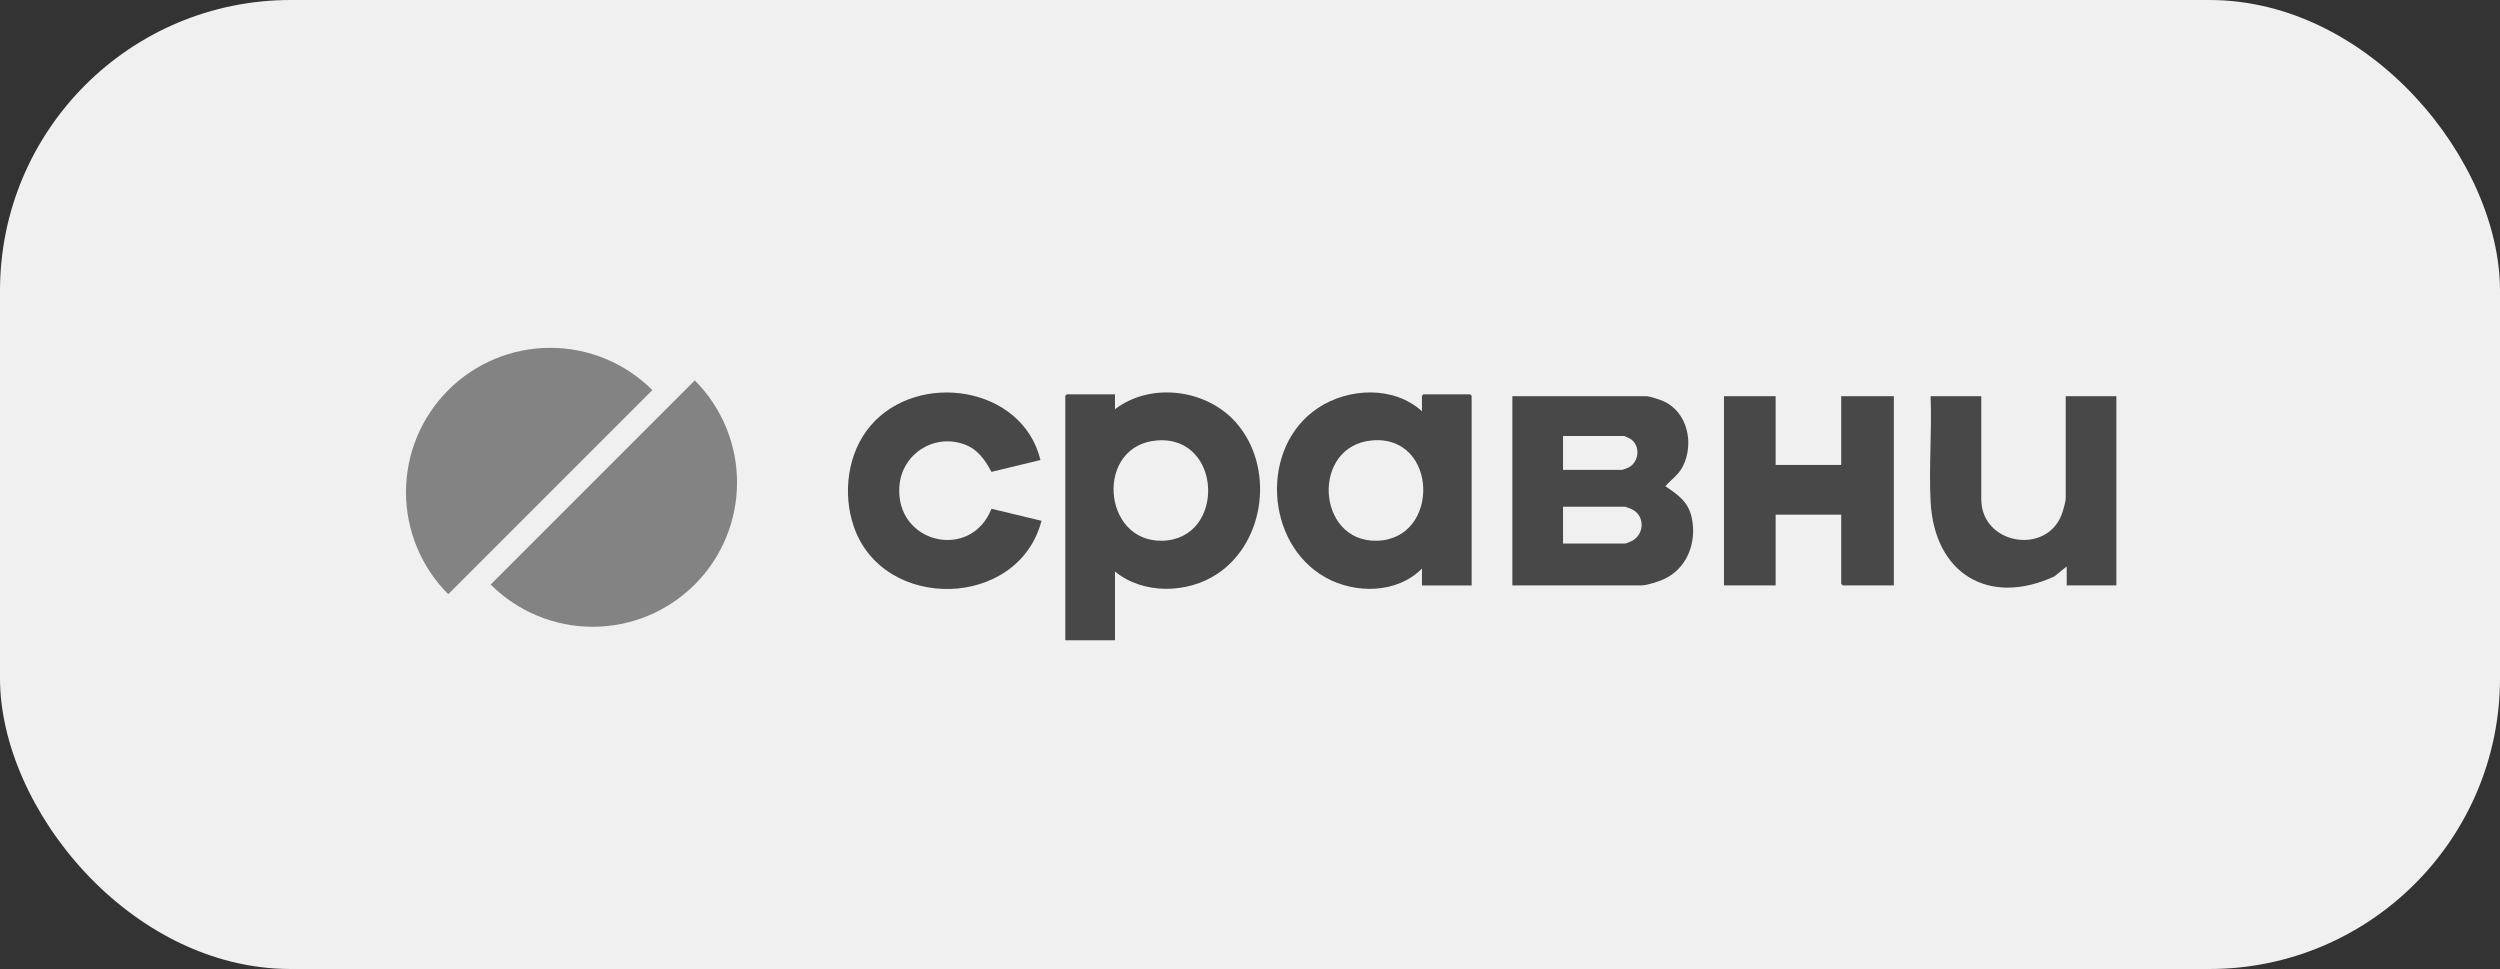
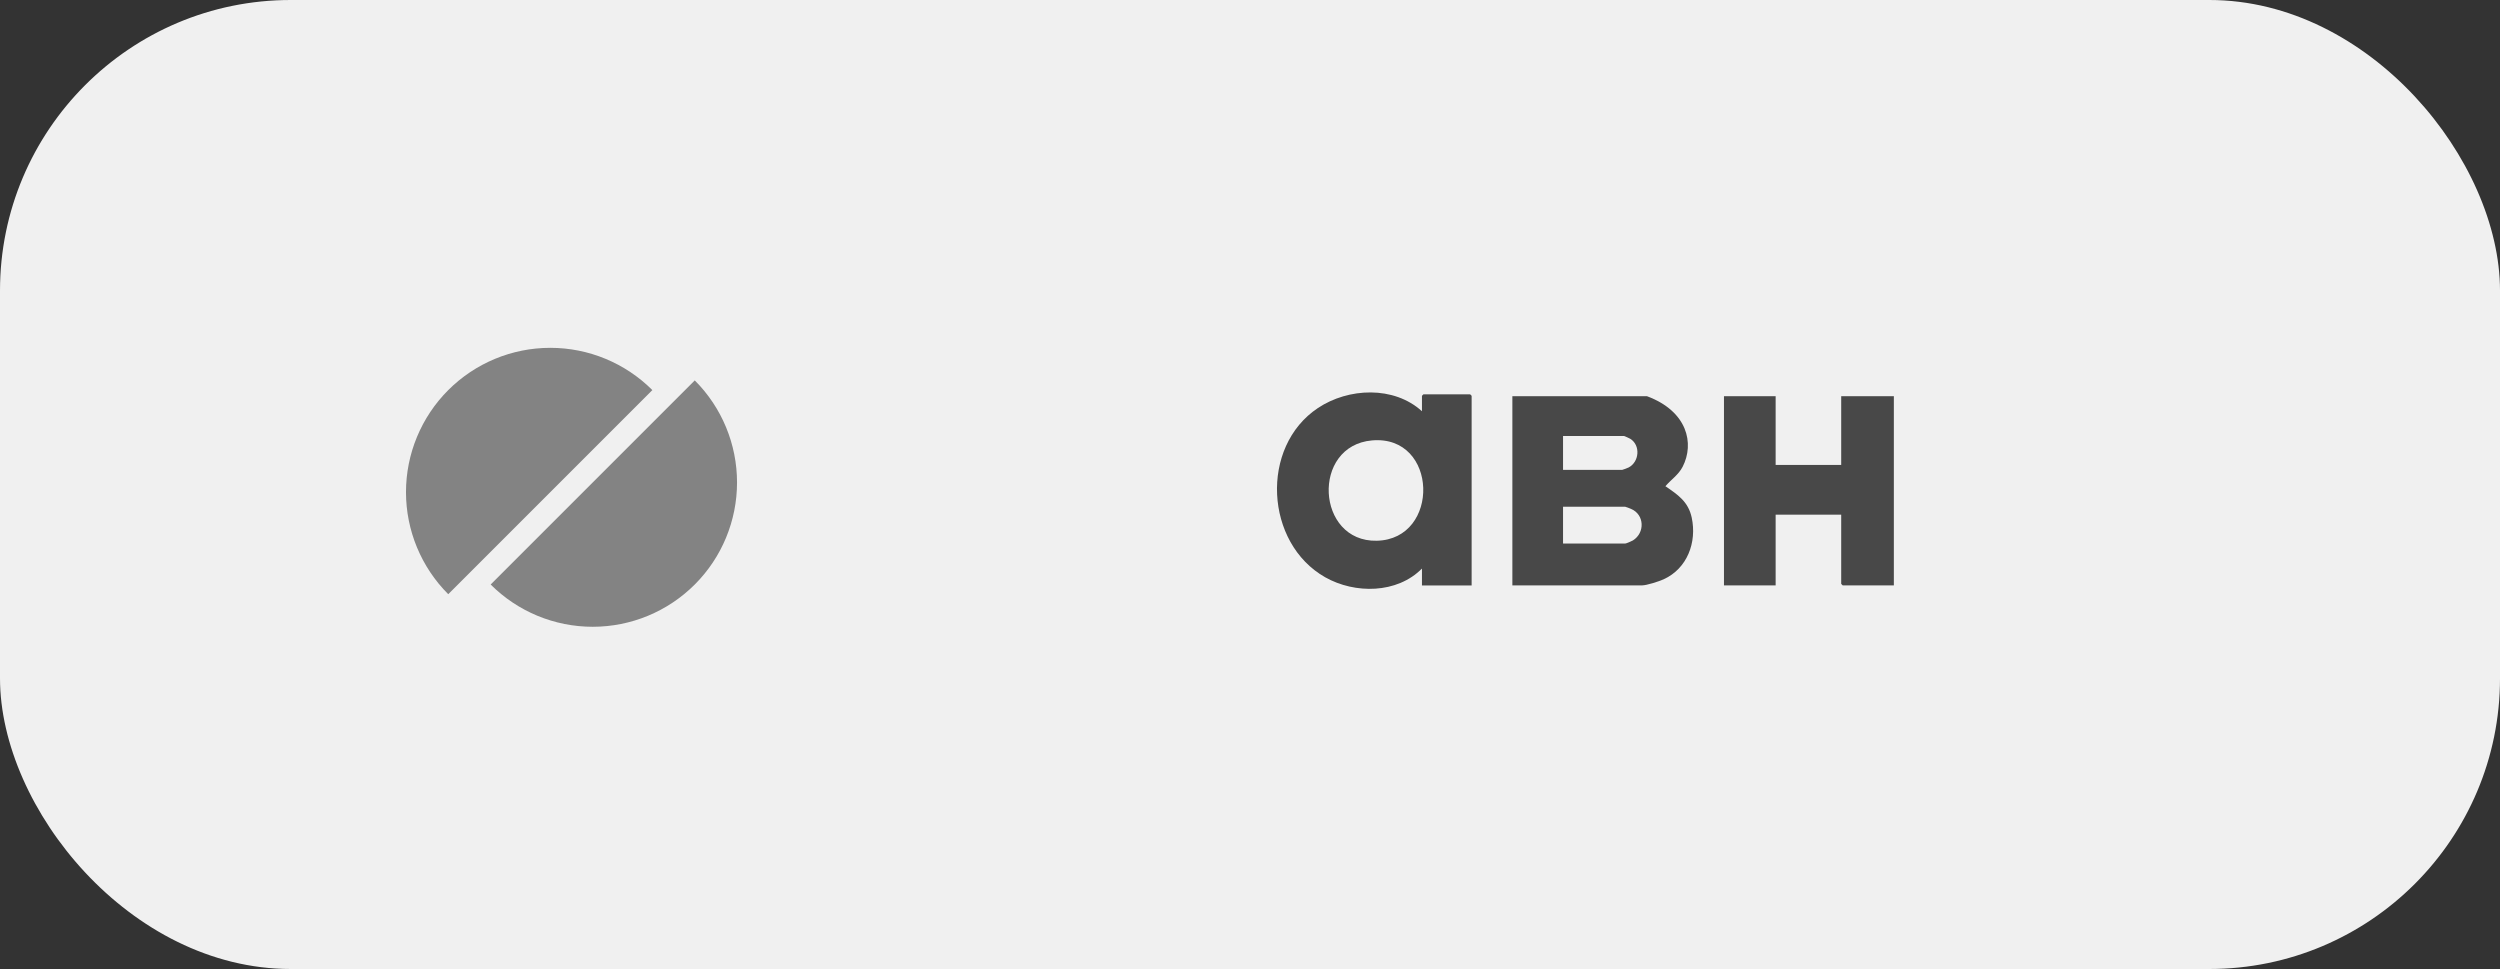
<svg xmlns="http://www.w3.org/2000/svg" width="129" height="50" viewBox="0 0 129 50" fill="none">
  <rect x="0" y="0" width="129" height="50" fill="#333333" stroke="none" />
  <rect width="129" height="50" rx="15" fill="#F0F0F0" />
  <g clip-path="url(#clip0_1_3475)">
-     <path d="M57.533 29.491V33.036H54.97V20.423C54.97 20.417 55.041 20.346 55.047 20.346H57.533V21.116C59.384 19.702 62.264 20.078 63.785 21.811C65.763 24.065 65.315 27.95 62.808 29.615C61.272 30.635 58.99 30.684 57.533 29.491ZM59.727 22.725C56.5 22.949 56.84 27.97 59.968 27.902C63.25 27.831 63.09 22.49 59.727 22.725Z" fill="#484848" />
-     <path d="M78.038 30.206V20.444H84.984C85.095 20.444 85.644 20.62 85.778 20.676C87.08 21.223 87.441 22.89 86.824 24.086C86.608 24.505 86.225 24.749 85.935 25.089C86.581 25.529 87.118 25.889 87.293 26.71C87.566 27.986 87.062 29.334 85.848 29.89C85.611 29.999 84.97 30.206 84.728 30.206H78.038H78.038ZM80.653 24.246H83.703C83.73 24.246 83.991 24.146 84.039 24.121C84.59 23.83 84.66 22.98 84.124 22.643C84.084 22.618 83.823 22.499 83.805 22.499H80.653V24.246L80.653 24.246ZM80.653 28.048H83.856C83.908 28.048 84.194 27.926 84.258 27.886C84.891 27.494 84.858 26.547 84.157 26.257C84.103 26.234 83.884 26.147 83.856 26.147H80.653V28.048Z" fill="#484848" />
+     <path d="M78.038 30.206V20.444H84.984C87.08 21.223 87.441 22.89 86.824 24.086C86.608 24.505 86.225 24.749 85.935 25.089C86.581 25.529 87.118 25.889 87.293 26.71C87.566 27.986 87.062 29.334 85.848 29.89C85.611 29.999 84.97 30.206 84.728 30.206H78.038H78.038ZM80.653 24.246H83.703C83.73 24.246 83.991 24.146 84.039 24.121C84.59 23.83 84.66 22.98 84.124 22.643C84.084 22.618 83.823 22.499 83.805 22.499H80.653V24.246L80.653 24.246ZM80.653 28.048H83.856C83.908 28.048 84.194 27.926 84.258 27.886C84.891 27.494 84.858 26.547 84.157 26.257C84.103 26.234 83.884 26.147 83.856 26.147H80.653V28.048Z" fill="#484848" />
    <path d="M73.373 21.219V20.423C73.373 20.418 73.445 20.346 73.45 20.346H75.859C75.865 20.346 75.936 20.417 75.936 20.423V30.211H73.373V29.337C72.088 30.639 69.917 30.653 68.385 29.79C65.267 28.032 65 23.054 68.005 21.054C69.578 20.006 71.922 19.902 73.373 21.22L73.373 21.219ZM70.799 22.725C67.648 22.997 67.909 27.97 71.041 27.902C74.337 27.831 74.221 22.429 70.799 22.725Z" fill="#484848" />
    <path d="M91.623 20.444V23.989H95.006V20.444H97.723V30.206H95.083C95.078 30.206 95.006 30.134 95.006 30.129V26.558H91.623V30.206H88.957V20.444H91.623H91.623Z" fill="#484848" />
-     <path d="M102.234 20.444V25.762C102.234 28.081 105.552 28.664 106.374 26.572C106.447 26.386 106.591 25.89 106.591 25.71V20.444H109.205V30.206H106.642V29.23L106.003 29.745C102.613 31.305 99.804 29.601 99.618 25.867C99.529 24.087 99.688 22.232 99.62 20.444H102.234L102.234 20.444Z" fill="#484848" />
-     <path d="M53.688 23.736L51.16 24.349C50.819 23.713 50.437 23.16 49.718 22.914C48.151 22.378 46.527 23.442 46.408 25.098C46.197 28.051 50.097 28.953 51.16 26.253L53.741 26.873C52.56 31.433 45.562 31.599 44.051 27.156C43.469 25.443 43.733 23.355 44.922 21.964C47.364 19.109 52.763 19.911 53.687 23.736H53.688Z" fill="#484848" />
    <path d="M25.318 30.161C26.715 31.558 28.609 32.342 30.584 32.342C32.559 32.342 34.453 31.558 35.85 30.161C37.247 28.765 38.031 26.87 38.031 24.895C38.031 22.92 37.247 21.026 35.85 19.629L30.584 24.895L25.318 30.161Z" fill="#838383" />
    <path d="M33.662 20.129C32.265 18.733 30.371 17.948 28.396 17.948C26.421 17.948 24.527 18.733 23.13 20.129C21.734 21.526 20.949 23.42 20.949 25.395C20.949 27.37 21.734 29.265 23.13 30.661L28.396 25.395L33.662 20.129Z" fill="#838383" />
  </g>
  <defs>
    <clipPath id="clip0_1_3475">
      <rect width="89.417" height="16.258" fill="white" transform="translate(19.783 17.151)" />
    </clipPath>
  </defs>
</svg>